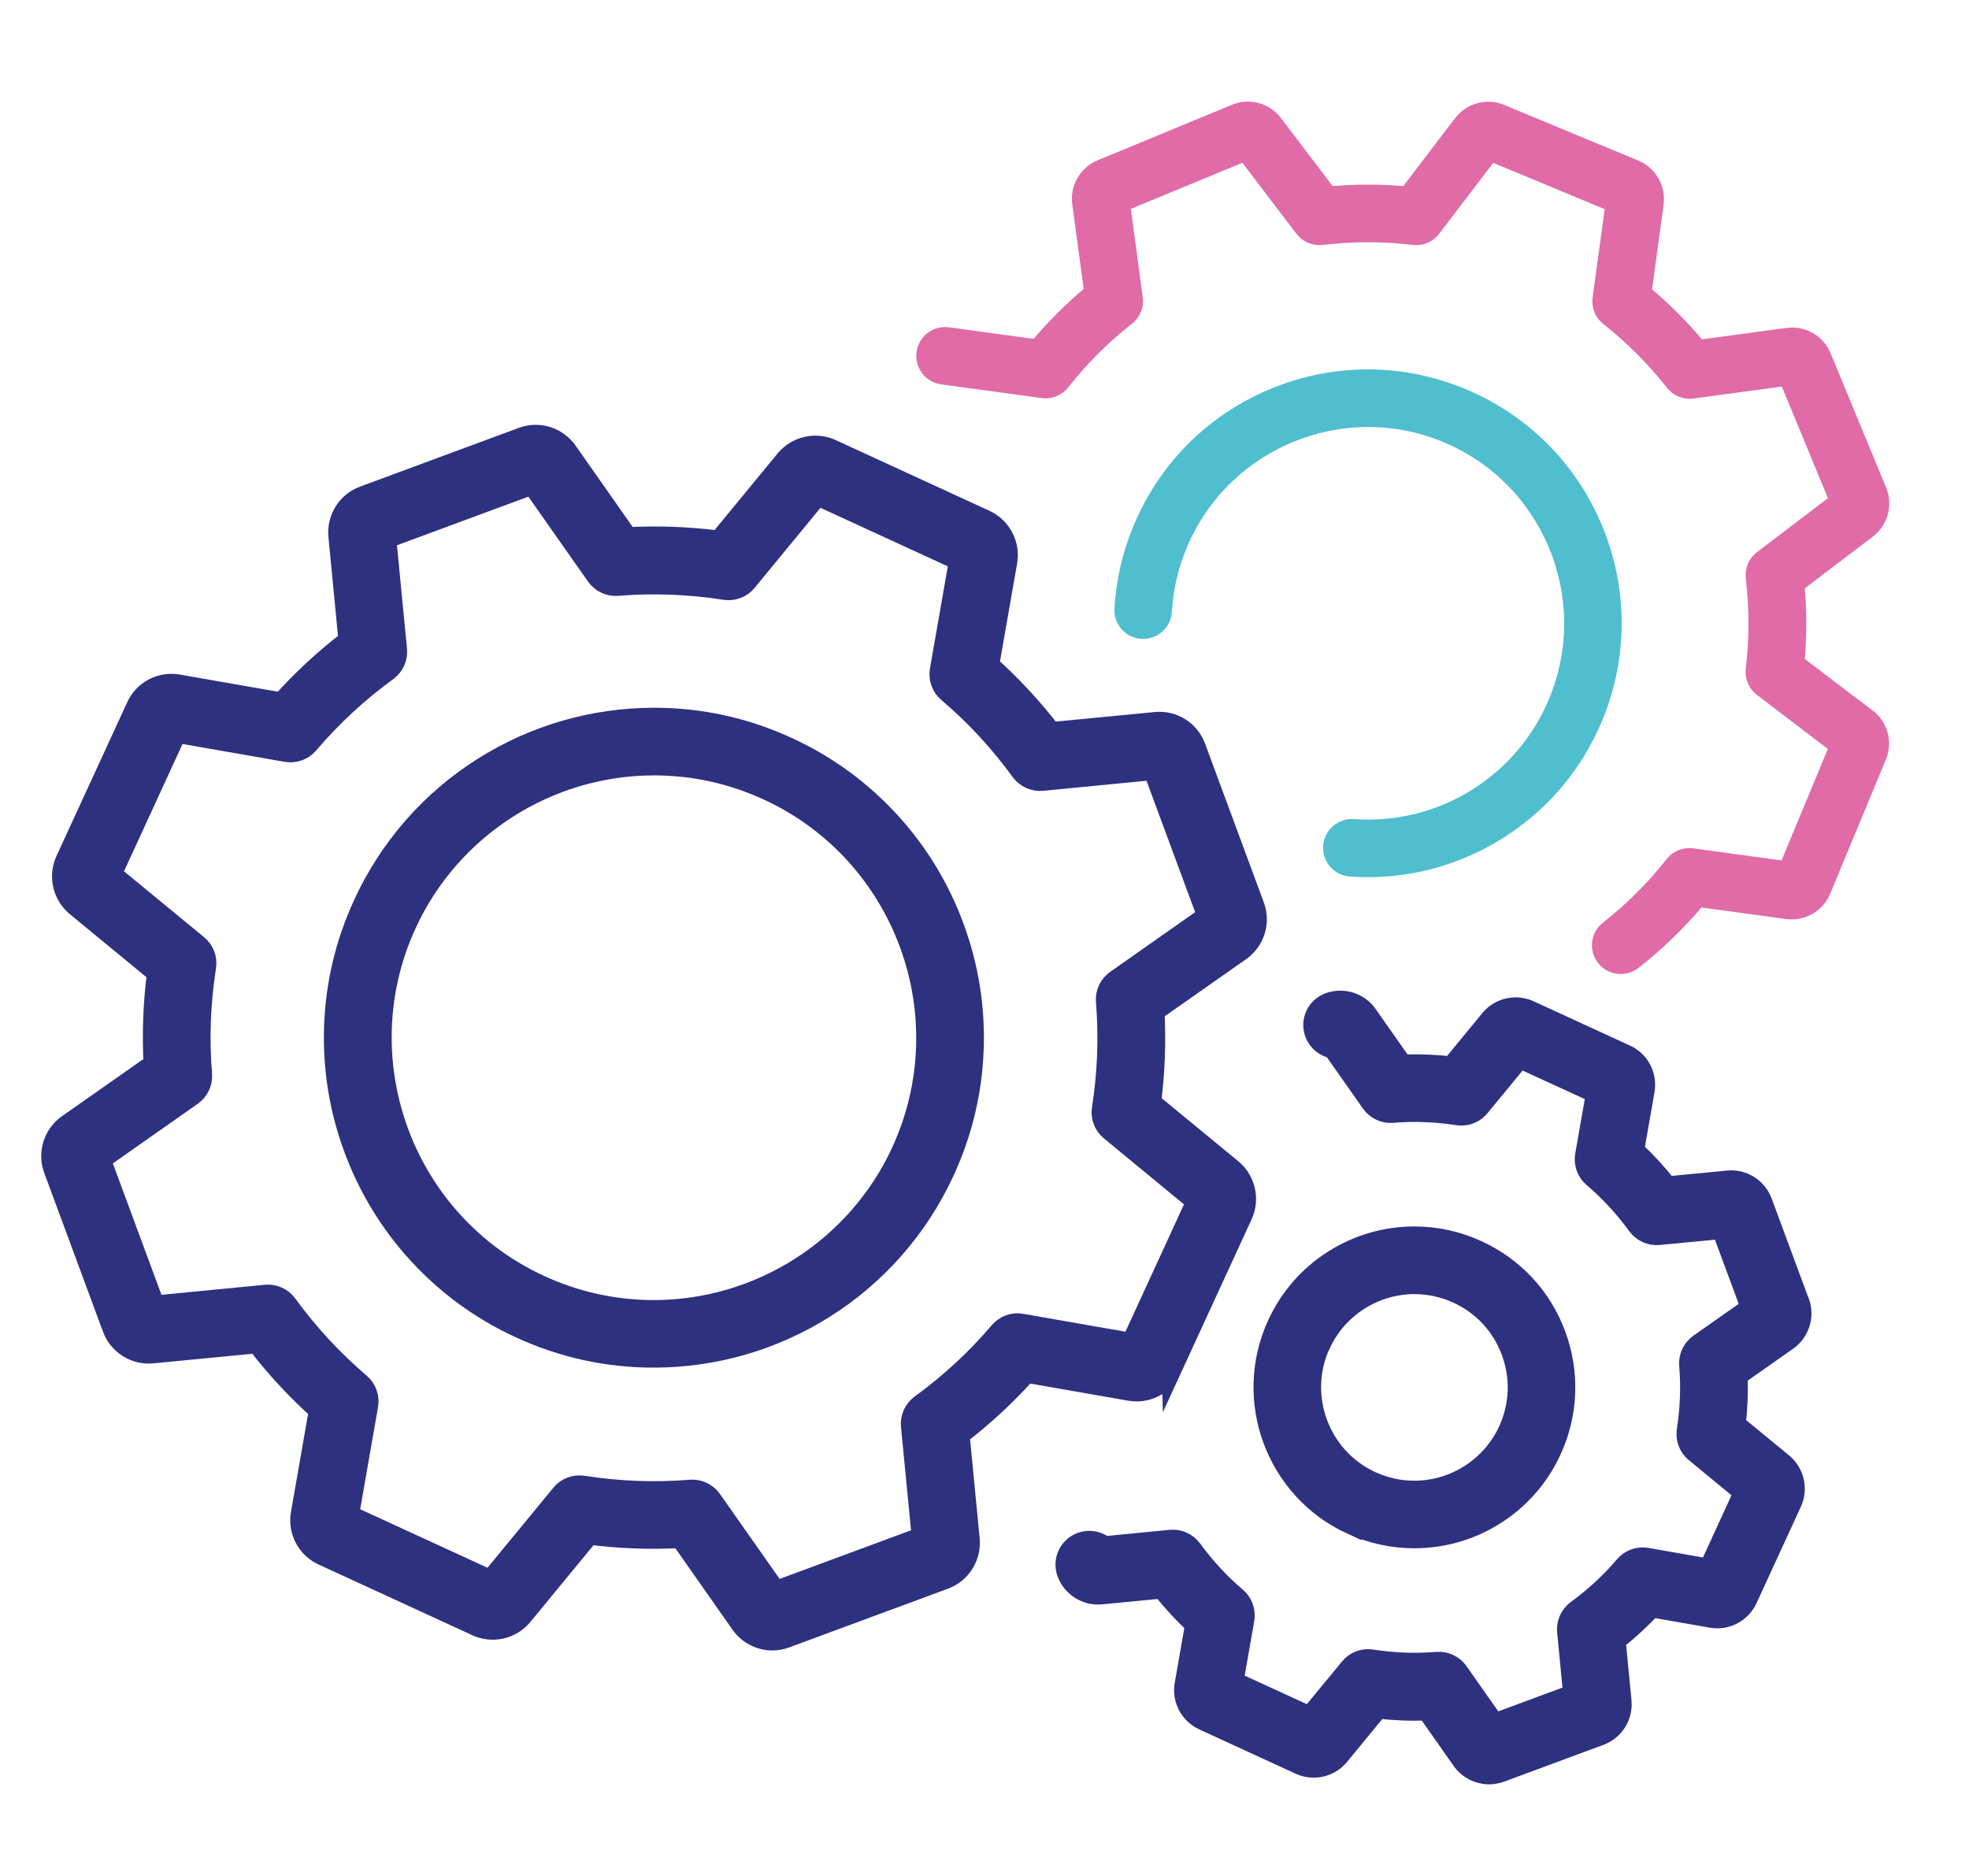
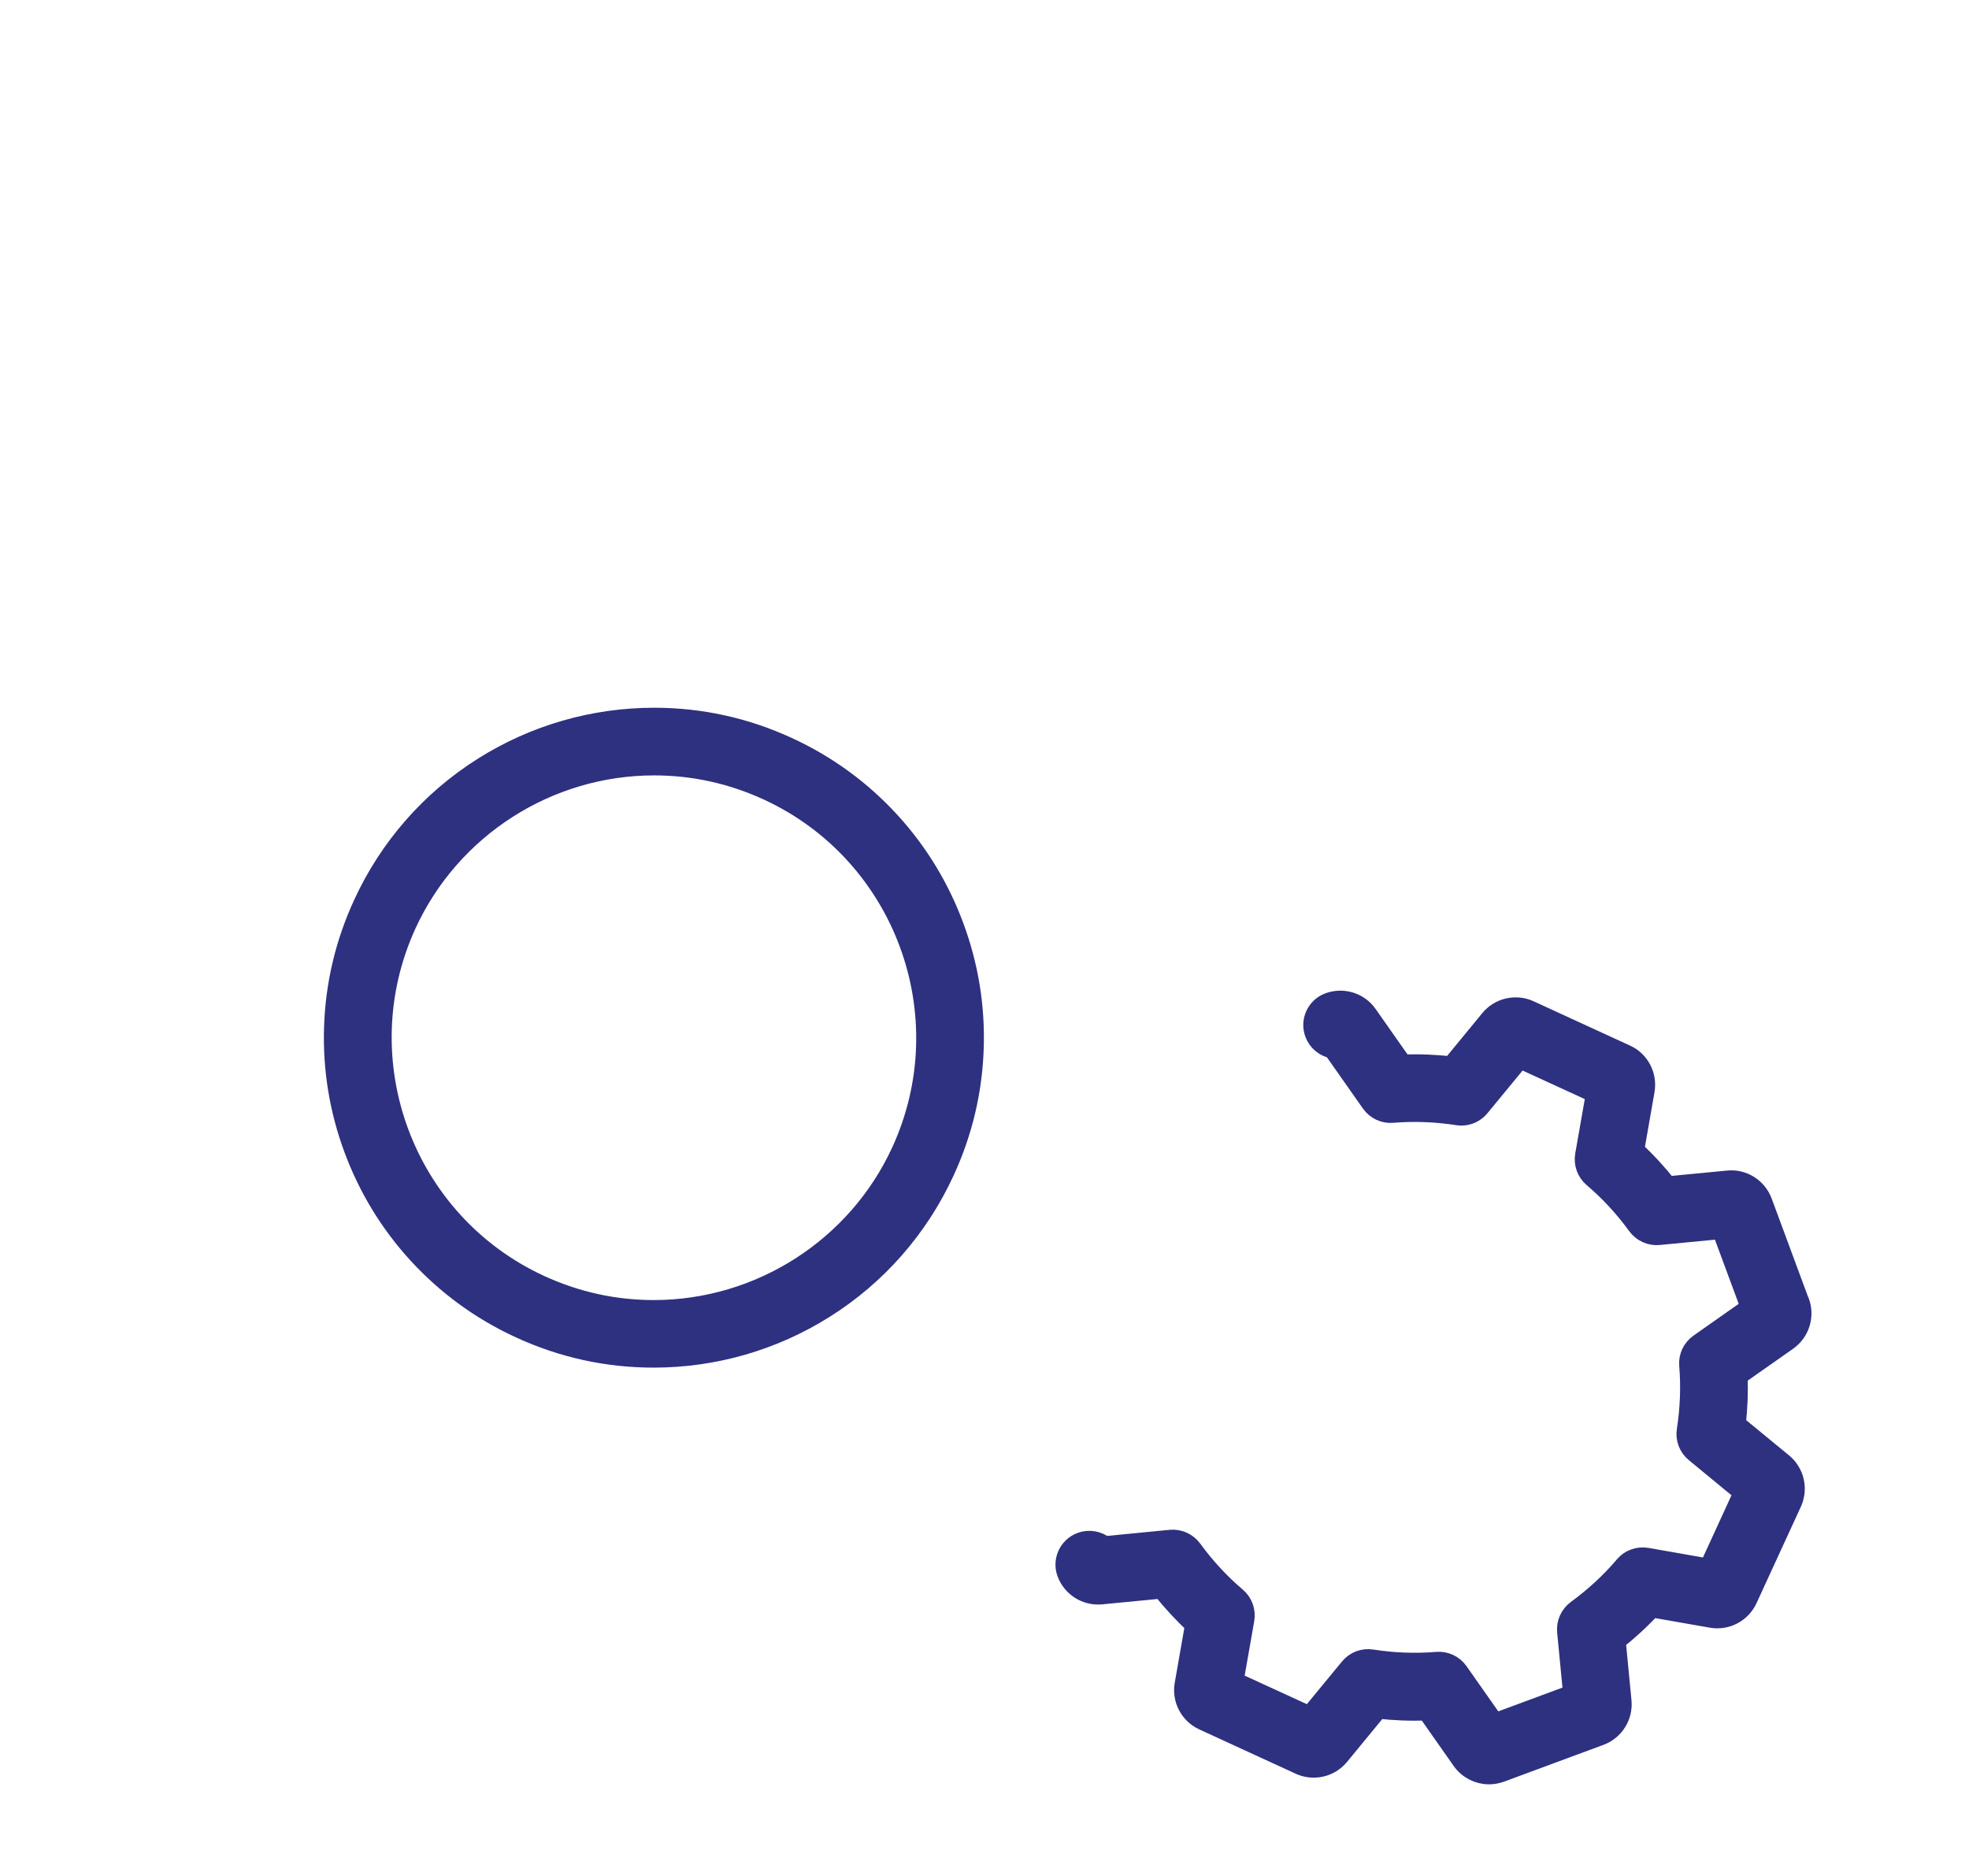
<svg xmlns="http://www.w3.org/2000/svg" id="Layer_1" viewBox="0 0 194.99 185.8">
  <defs>
    <style>.cls-1{fill:#2e3080;stroke:#2e3080;stroke-width:2px;}.cls-1,.cls-2,.cls-3{stroke-miterlimit:10;}.cls-2{fill:#e06ba6;stroke:#e06ba6;}.cls-3{fill:#4fbece;stroke:#4fbece;}</style>
  </defs>
-   <path class="cls-1" d="M116.03,135.57l7.01-15.24c.72-1.58.29-3.44-1.04-4.55l-8.02-6.6c.39-2.99.5-6.02.34-9.04l8.51-5.97c1.42-1,1.99-2.83,1.39-4.45l-5.82-15.73c-.6-1.63-2.23-2.65-3.95-2.48l-10.35,1c-1.84-2.4-3.9-4.62-6.15-6.64l1.79-10.24c.3-1.7-.59-3.4-2.16-4.13,0,0,0,0,0,0l-15.24-7.01c-1.57-.72-3.44-.29-4.55,1.04l-6.6,8.02c-2.99-.39-6.02-.5-9.04-.34l-5.97-8.51c-1-1.42-2.83-1.99-4.45-1.39l-15.73,5.82c-1.63.6-2.64,2.23-2.48,3.95l1,10.35c-2.4,1.84-4.62,3.9-6.64,6.15l-10.24-1.79c-1.71-.3-3.41.59-4.13,2.17l-7.01,15.24c-.72,1.58-.29,3.44,1.04,4.55l8.02,6.6c-.39,2.99-.5,6.02-.34,9.04l-8.51,5.97c-1.42,1-1.99,2.83-1.39,4.45l5.82,15.73c.6,1.63,2.23,2.65,3.95,2.48l10.35-1c1.84,2.4,3.9,4.62,6.15,6.64l-1.79,10.24c-.3,1.71.59,3.41,2.17,4.13l15.24,7.01s0,0,0,0c1.57.72,3.44.29,4.54-1.05l6.6-8.02c2.99.39,6.02.5,9.04.34l5.97,8.51c.73,1.04,1.91,1.63,3.13,1.63.44,0,.89-.08,1.32-.24l15.73-5.82c1.63-.6,2.64-2.23,2.48-3.95l-1-10.35c2.4-1.84,4.62-3.9,6.64-6.15l10.24,1.79c1.71.3,3.41-.59,4.13-2.17ZM101.17,131.09c-.82-.14-1.65.16-2.19.79-2.29,2.7-4.92,5.13-7.8,7.22-.67.49-1.04,1.3-.96,2.13l1.07,10.99-14.46,5.35-6.35-9.04c-.48-.68-1.28-1.06-2.11-.99-3.54.29-7.12.15-10.62-.4-.82-.13-1.65.18-2.18.83l-7.01,8.52-14.01-6.44,1.9-10.87c.14-.82-.16-1.65-.79-2.19-2.7-2.3-5.13-4.92-7.22-7.8-.49-.67-1.3-1.04-2.13-.96l-10.99,1.07-5.35-14.46,9.04-6.35c.68-.48,1.06-1.28.99-2.11-.29-3.55-.15-7.12.4-10.62.13-.82-.18-1.65-.83-2.18l-8.52-7.01,6.44-14.01,10.87,1.9c.82.14,1.65-.16,2.19-.79,2.3-2.7,4.92-5.13,7.8-7.22.67-.49,1.04-1.3.96-2.13l-1.07-10.99,14.46-5.35,6.35,9.04c.48.68,1.28,1.06,2.11.99,3.55-.29,7.12-.15,10.62.4.82.13,1.65-.18,2.18-.83l7.01-8.52,14.01,6.44-1.9,10.87c-.14.82.16,1.66.79,2.19,2.7,2.29,5.13,4.92,7.22,7.8.49.67,1.3,1.04,2.13.96l10.99-1.07,5.35,14.46-9.04,6.35c-.68.48-1.06,1.28-.99,2.11.29,3.55.15,7.12-.4,10.62-.13.82.18,1.65.83,2.18l8.52,7.02-6.44,14.01-10.87-1.9Z" />
-   <path class="cls-1" d="M88.15,81.4c-2.86-3.13-6.28-5.63-10.16-7.41-4.19-1.93-8.63-2.9-13.21-2.9-5.98,0-11.82,1.68-16.89,4.87-5.21,3.27-9.33,7.97-11.91,13.58-1.79,3.88-2.76,8-2.89,12.24-.13,4.09.53,8.12,1.96,11.98,1.43,3.86,3.55,7.35,6.31,10.37,2.86,3.13,6.28,5.63,10.16,7.41,4.19,1.93,8.63,2.9,13.21,2.9,5.98,0,11.82-1.68,16.89-4.87,5.21-3.27,9.33-7.97,11.91-13.58,1.79-3.88,2.76-8,2.89-12.24.13-4.09-.53-8.12-1.96-11.98-1.43-3.86-3.55-7.35-6.31-10.37ZM89.27,114.04c-4.39,9.55-14.02,15.71-24.53,15.71-3.89,0-7.68-.83-11.25-2.47-13.51-6.21-19.45-22.26-13.24-35.78,4.39-9.55,14.02-15.71,24.53-15.71,3.89,0,7.68.83,11.25,2.47,13.51,6.21,19.45,22.26,13.24,35.78Z" />
-   <path class="cls-2" d="M185.16,70.79l-6.95-5.3c.22-2.48.22-4.98,0-7.46l6.96-5.29c1.3-.99,1.78-2.74,1.15-4.26l-5.5-13.31c-.63-1.51-2.2-2.42-3.82-2.2l-8.66,1.17c-1.6-1.91-3.36-3.68-5.27-5.28l1.18-8.66c.22-1.62-.68-3.2-2.19-3.83,0,0,0,0,0,0l-13.3-5.52c-1.51-.63-3.26-.16-4.26,1.15l-5.3,6.95c-2.48-.22-4.98-.22-7.46,0l-5.29-6.96c-.99-1.31-2.74-1.78-4.26-1.15l-13.31,5.5c-1.51.63-2.42,2.2-2.2,3.82l1.17,8.66c-1.91,1.6-3.68,3.36-5.28,5.27l-8.66-1.18c-1.28-.18-2.47.72-2.65,2.01-.18,1.29.72,2.47,2.01,2.65l9.96,1.36c.11.01.21.02.32.02.71,0,1.4-.33,1.84-.9,1.87-2.37,4.02-4.52,6.4-6.38.66-.51.99-1.34.88-2.16l-1.23-9.14,11.76-4.86,5.58,7.34c.5.66,1.32,1.01,2.15.91,3.01-.36,6.05-.36,9.04,0,.83.1,1.64-.25,2.15-.91l5.59-7.33,11.75,4.88-1.25,9.13c-.11.82.22,1.65.87,2.16,2.37,1.87,4.52,4.02,6.39,6.4.51.66,1.34.99,2.16.88l9.14-1.23,4.86,11.76-7.34,5.58c-.66.5-1.01,1.32-.91,2.15.36,3.01.36,6.05,0,9.04-.1.83.25,1.64.91,2.15l7.33,5.59-4.88,11.75-9.13-1.25c-.83-.11-1.65.22-2.16.87-1.87,2.37-4.02,4.52-6.4,6.38-1.02.8-1.2,2.28-.4,3.3.46.59,1.15.9,1.85.9.51,0,1.02-.16,1.45-.5,2.32-1.82,4.45-3.87,6.34-6.12l8.66,1.18c.16.02.33.03.49.03,1.44,0,2.77-.87,3.34-2.23l5.52-13.3c.63-1.51.16-3.26-1.15-4.26Z" />
-   <path class="cls-3" d="M134.04,81.62c-1.29-.09-2.42.88-2.51,2.18-.09,1.29.88,2.42,2.18,2.51.59.04,1.18.06,1.76.06,4.5,0,8.88-1.23,12.77-3.59,4.49-2.73,7.94-6.74,9.96-11.61,2.52-6.08,2.53-12.77.02-18.85-2.51-6.08-7.24-10.82-13.32-13.34-6.08-2.52-12.77-2.53-18.85-.02-6.08,2.51-10.82,7.24-13.34,13.32-1.07,2.56-1.69,5.26-1.85,8.01-.08,1.29.91,2.41,2.21,2.48,1.3.07,2.41-.91,2.48-2.21.13-2.22.63-4.4,1.5-6.48,4.22-10.15,15.91-14.98,26.06-10.77,10.15,4.22,14.98,15.9,10.77,26.06-3.29,7.93-11.26,12.86-19.82,12.25Z" />
+   <path class="cls-1" d="M88.15,81.4c-2.86-3.13-6.28-5.63-10.16-7.41-4.19-1.93-8.63-2.9-13.21-2.9-5.98,0-11.82,1.68-16.89,4.87-5.21,3.27-9.33,7.97-11.91,13.58-1.79,3.88-2.76,8-2.89,12.24-.13,4.09.53,8.12,1.96,11.98,1.43,3.86,3.55,7.35,6.31,10.37,2.86,3.13,6.28,5.63,10.16,7.41,4.19,1.93,8.63,2.9,13.21,2.9,5.98,0,11.82-1.68,16.89-4.87,5.21-3.27,9.33-7.97,11.91-13.58,1.79-3.88,2.76-8,2.89-12.24.13-4.09-.53-8.12-1.96-11.98-1.43-3.86-3.55-7.35-6.31-10.37ZM89.27,114.04c-4.39,9.55-14.02,15.71-24.53,15.71-3.89,0-7.68-.83-11.25-2.47-13.51-6.21-19.45-22.26-13.24-35.78,4.39-9.55,14.02-15.71,24.53-15.71,3.89,0,7.68.83,11.25,2.47,13.51,6.21,19.45,22.26,13.24,35.78" />
  <path class="cls-1" d="M178.16,128.9l-3.65-9.86c-.52-1.39-1.91-2.27-3.38-2.12l-6.01.58c-1.01-1.27-2.11-2.47-3.3-3.57l1.04-5.94c.25-1.46-.5-2.91-1.84-3.53,0,0,0,0-.01,0l-9.55-4.39c-1.35-.62-2.95-.25-3.89.89l-3.83,4.66c-1.61-.18-3.23-.25-4.86-.18l-3.47-4.94c-.85-1.22-2.42-1.7-3.81-1.19-1.22.45-1.84,1.8-1.39,3.02.3.81,1,1.36,1.8,1.5l3.78,5.38c.48.68,1.28,1.06,2.11.99,2.15-.18,4.32-.09,6.45.24.12.02.25.03.37.03.7,0,1.36-.31,1.81-.86l3.97-4.82,7.56,3.47-1.08,6.15c-.14.82.16,1.65.79,2.19,1.64,1.39,3.11,2.99,4.38,4.74.49.67,1.3,1.04,2.13.96l6.22-.6,2.89,7.8-5.11,3.59c-.68.48-1.06,1.28-.99,2.11.18,2.15.09,4.32-.24,6.45-.13.82.18,1.65.83,2.18l4.82,3.97-3.47,7.56-6.15-1.08c-.82-.14-1.66.16-2.19.79-1.39,1.64-2.99,3.11-4.73,4.38-.67.49-1.04,1.3-.96,2.13l.6,6.22-7.8,2.89-3.59-5.11c-.48-.68-1.28-1.06-2.11-.99-2.15.18-4.32.09-6.45-.24-.82-.13-1.65.18-2.18.83l-3.97,4.82-7.56-3.47,1.08-6.15c.14-.82-.16-1.66-.79-2.19-1.64-1.39-3.11-2.99-4.38-4.73-.49-.67-1.3-1.04-2.13-.96l-6.55.64c-.62-.51-1.5-.69-2.31-.39-1.22.45-1.84,1.8-1.39,3.02.52,1.39,1.91,2.26,3.38,2.12l6.01-.58c1.01,1.27,2.11,2.46,3.3,3.57l-1.04,5.94c-.26,1.46.51,2.92,1.86,3.54l9.55,4.39s0,0,0,0c1.35.62,2.95.25,3.89-.89l3.83-4.66c1.61.18,3.23.25,4.86.18l3.47,4.94c.63.89,1.64,1.39,2.68,1.39.38,0,.76-.07,1.13-.2l9.86-3.65c1.39-.52,2.26-1.91,2.12-3.38l-.58-6.01c1.27-1.01,2.47-2.11,3.57-3.3l5.94,1.04c1.46.26,2.92-.51,3.54-1.86l4.39-9.55c.62-1.35.25-2.95-.89-3.89l-4.66-3.83c.18-1.61.25-3.23.18-4.86l4.94-3.47c1.21-.85,1.7-2.42,1.19-3.81Z" />
-   <path class="cls-1" d="M133.83,150.96c1.97.91,4.07,1.37,6.23,1.37,2.82,0,5.57-.79,7.96-2.3,2.46-1.54,4.4-3.76,5.61-6.4,1.67-3.62,1.82-7.68.44-11.42-1.38-3.74-4.14-6.72-7.77-8.38-1.97-.91-4.07-1.37-6.23-1.37-2.82,0-5.57.79-7.96,2.3-2.46,1.54-4.4,3.76-5.61,6.4-3.44,7.48-.15,16.37,7.33,19.81ZM130.77,133.12c1.67-3.62,5.32-5.96,9.31-5.96,1.48,0,2.91.32,4.27.94,2.48,1.14,4.38,3.18,5.32,5.75.95,2.56.84,5.34-.3,7.83-1.67,3.62-5.32,5.96-9.31,5.96-1.48,0-2.91-.32-4.27-.94-5.13-2.36-7.38-8.45-5.03-13.58Z" />
</svg>